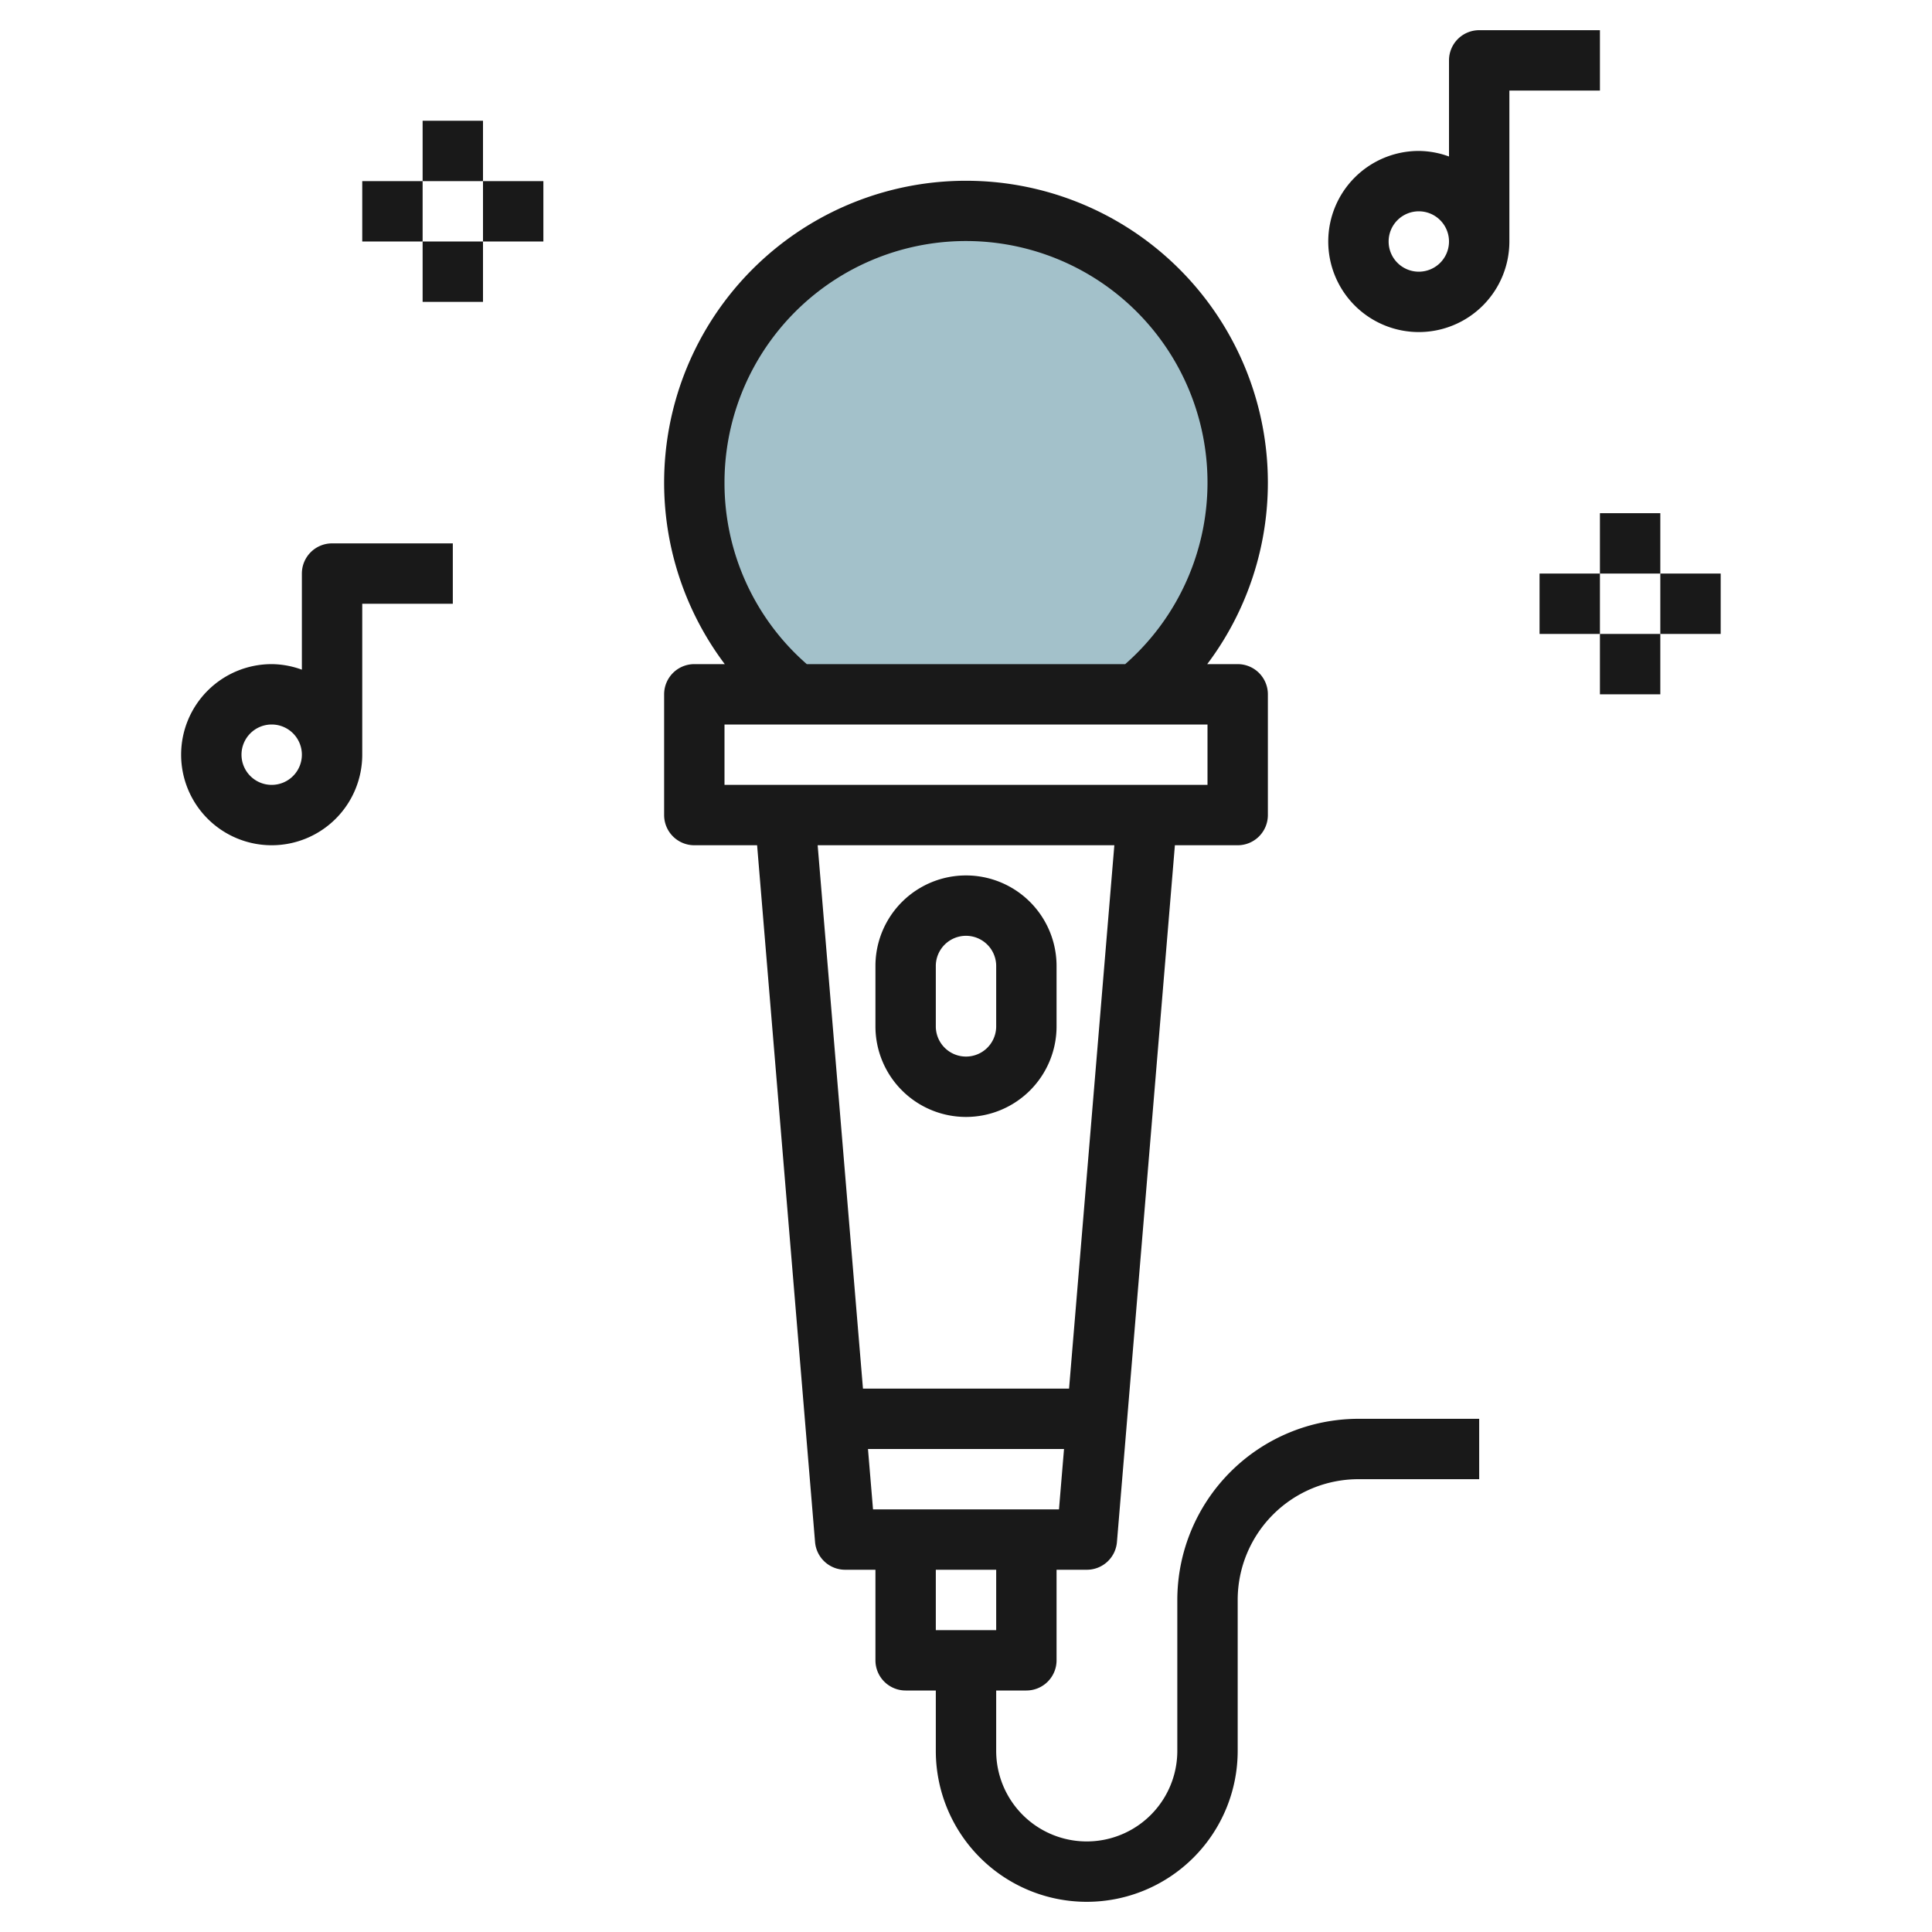
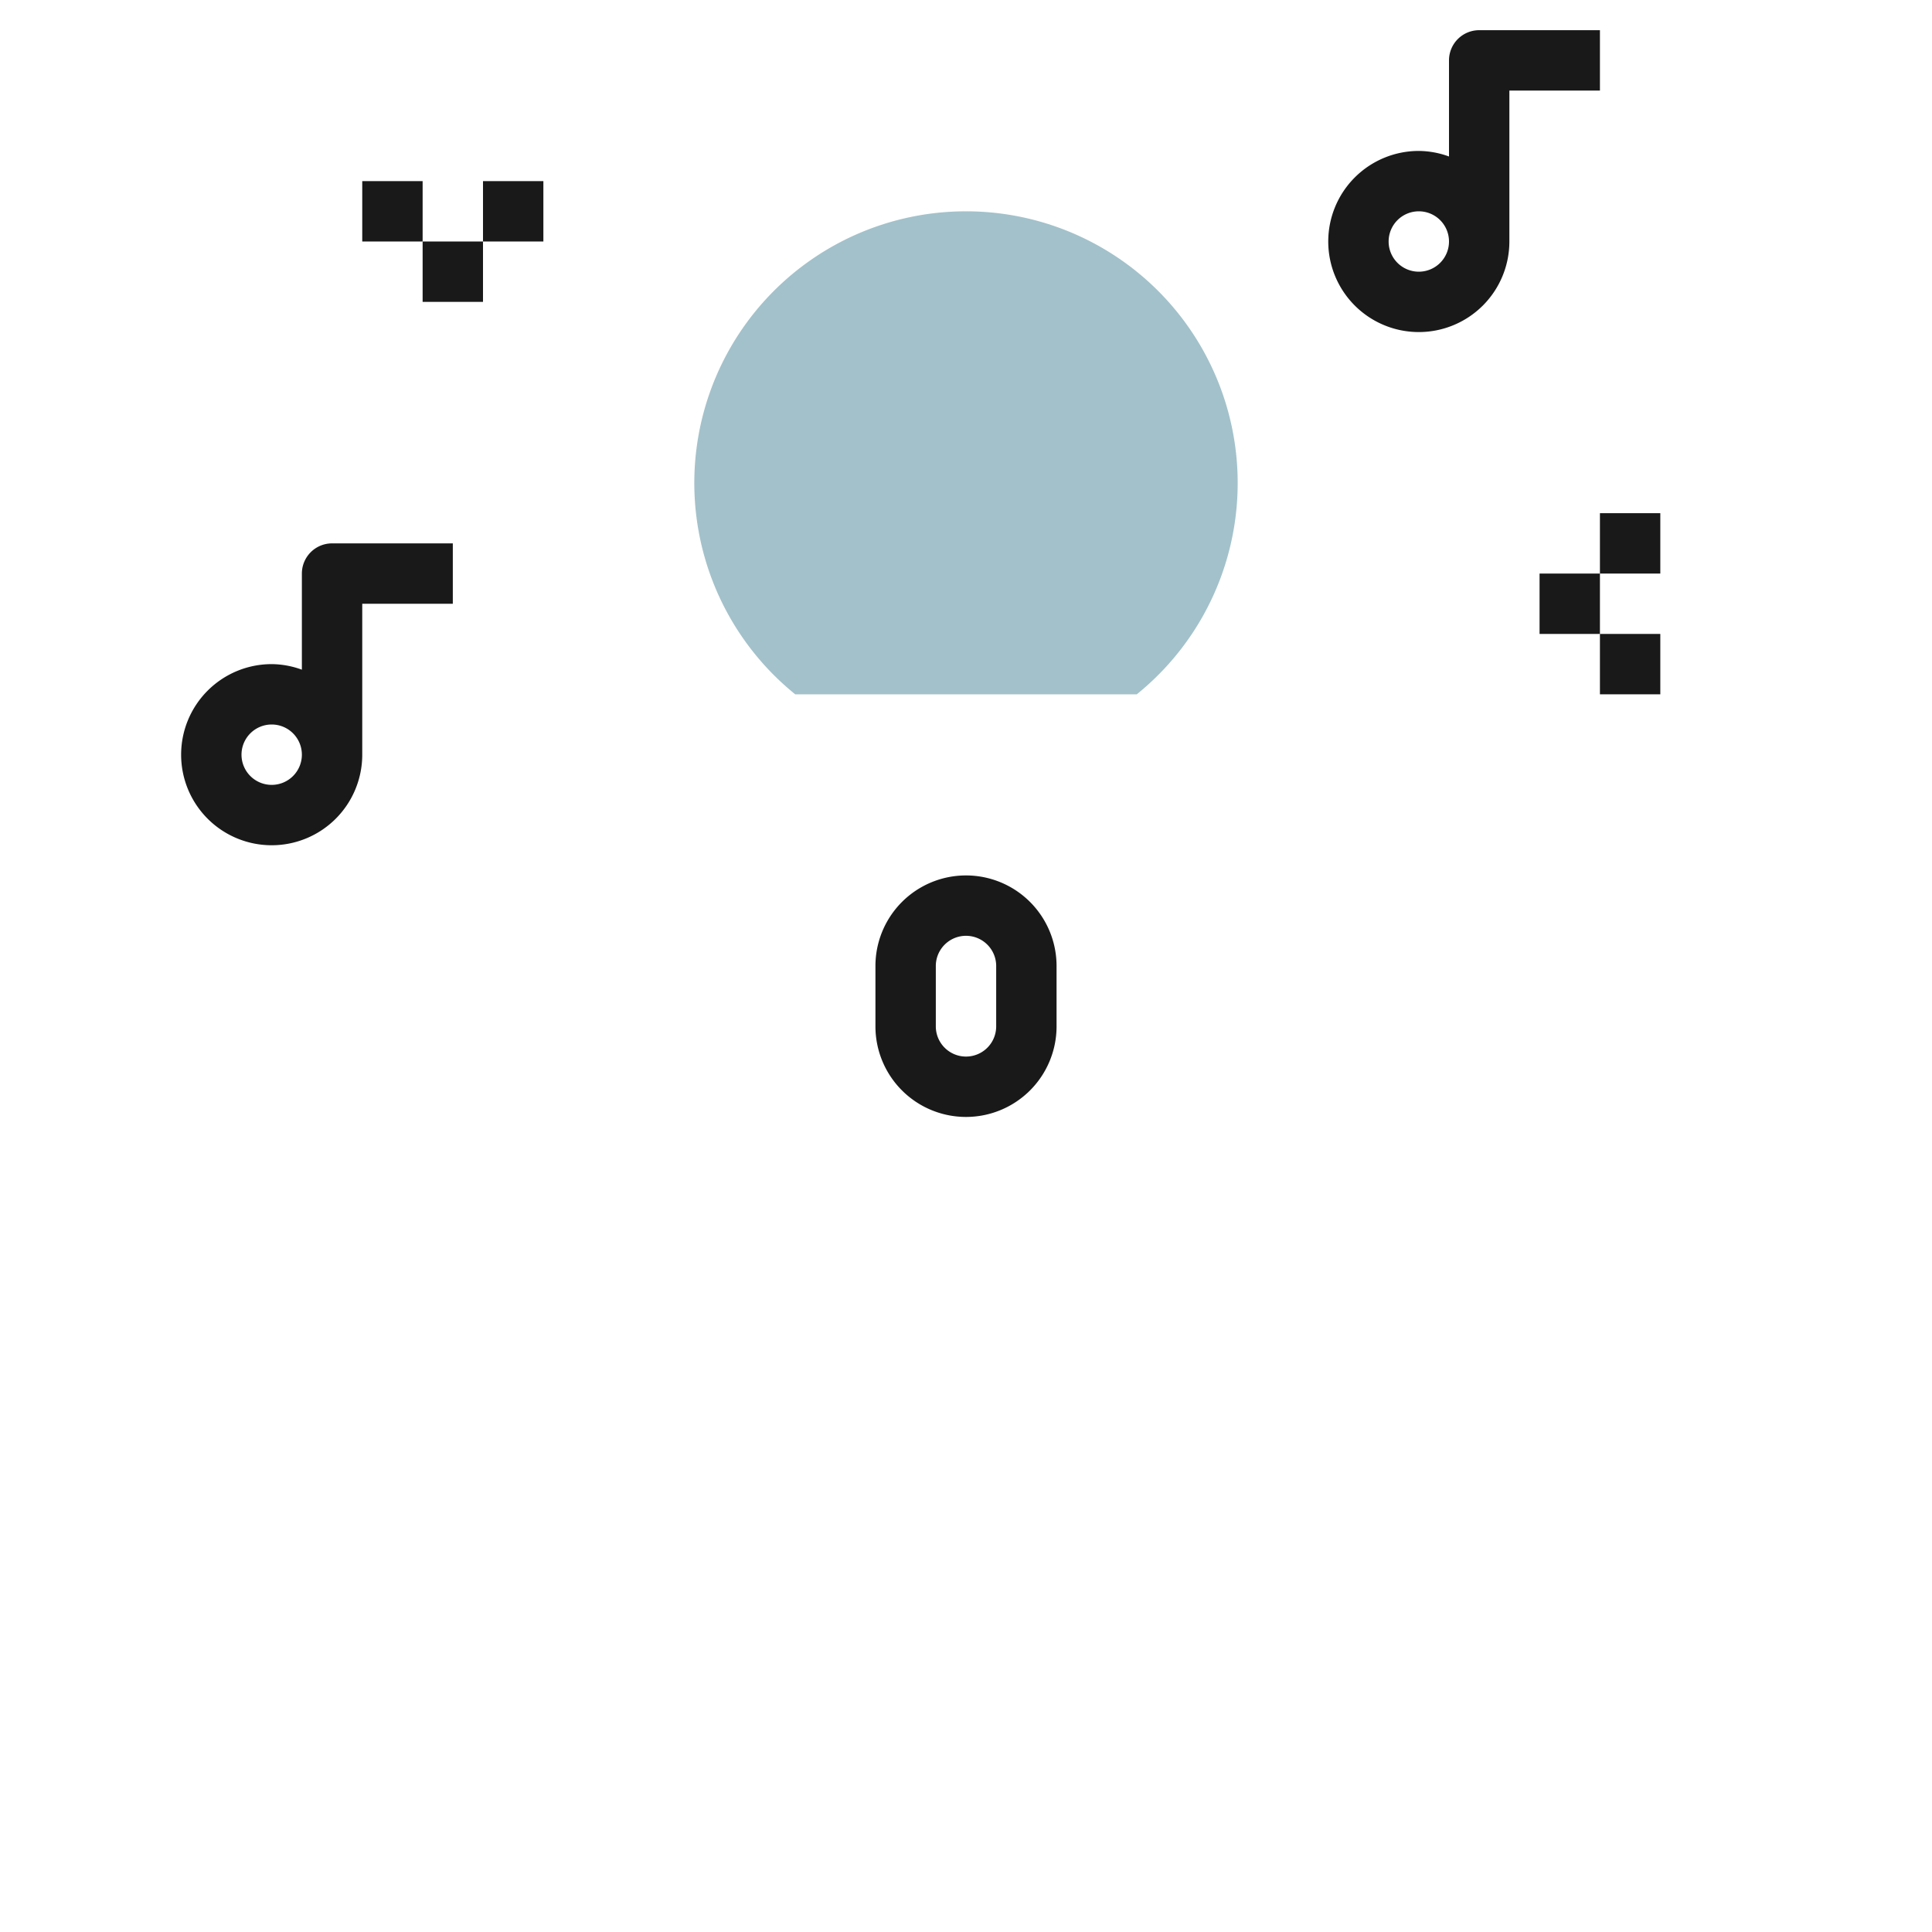
<svg xmlns="http://www.w3.org/2000/svg" height="512" viewBox="0 0 64 64" width="512">
  <g id="Layer_32" data-name="Layer 32">
    <path d="m32 7a9 9 0 0 0 -5.657 16h11.314a9 9 0 0 0 -5.657-16z" fill="#a3c1ca" />
    <g fill="#191919">
      <path d="m32 37a3 3 0 0 0 3-3v-2a3 3 0 0 0 -6 0v2a3 3 0 0 0 3 3zm-1-5a1 1 0 0 1 2 0v2a1 1 0 0 1 -2 0z" />
-       <path d="m39 53v5a3 3 0 0 1 -6 0v-2h1a1 1 0 0 0 1-1v-3h1a1 1 0 0 0 1-.917l1.92-23.083h2.08a1 1 0 0 0 1-1v-4a1 1 0 0 0 -1-1h-1.009a10 10 0 1 0 -15.982 0h-1.009a1 1 0 0 0 -1 1v4a1 1 0 0 0 1 1h2.08l1.92 23.083a1 1 0 0 0 1 .917h1v2.986.014a1 1 0 0 0 1 1h1v2a5 5 0 0 0 10 0v-5a4 4 0 0 1 4-4h4v-2h-4a6.006 6.006 0 0 0 -6 6zm-15-37a8 8 0 1 1 13.274 6h-10.548a7.959 7.959 0 0 1 -2.726-6zm0 8h16v2h-16zm3.086 4h9.828l-1.5 18h-6.827zm1.667 20h6.494l-.167 2h-6.16zm4.247 4v2h-2v-2z" />
      <path d="m53 1h-4a1 1 0 0 0 -1 1v3.184a2.966 2.966 0 0 0 -1-.184 3 3 0 1 0 3 3v-5h3zm-6 8a1 1 0 1 1 1-1 1 1 0 0 1 -1 1z" />
      <path d="m10 19v3.184a2.966 2.966 0 0 0 -1-.184 3 3 0 1 0 3 3v-5h3v-2h-4a1 1 0 0 0 -1 1zm-1 7a1 1 0 1 1 1-1 1 1 0 0 1 -1 1z" />
      <path d="m53 17h2v2h-2z" />
      <path d="m53 21h2v2h-2z" />
      <path d="m51 19h2v2h-2z" />
-       <path d="m55 19h2v2h-2z" />
-       <path d="m14 4h2v2h-2z" />
      <path d="m14 8h2v2h-2z" />
      <path d="m12 6h2v2h-2z" />
      <path d="m16 6h2v2h-2z" />
    </g>
  </g>
</svg>